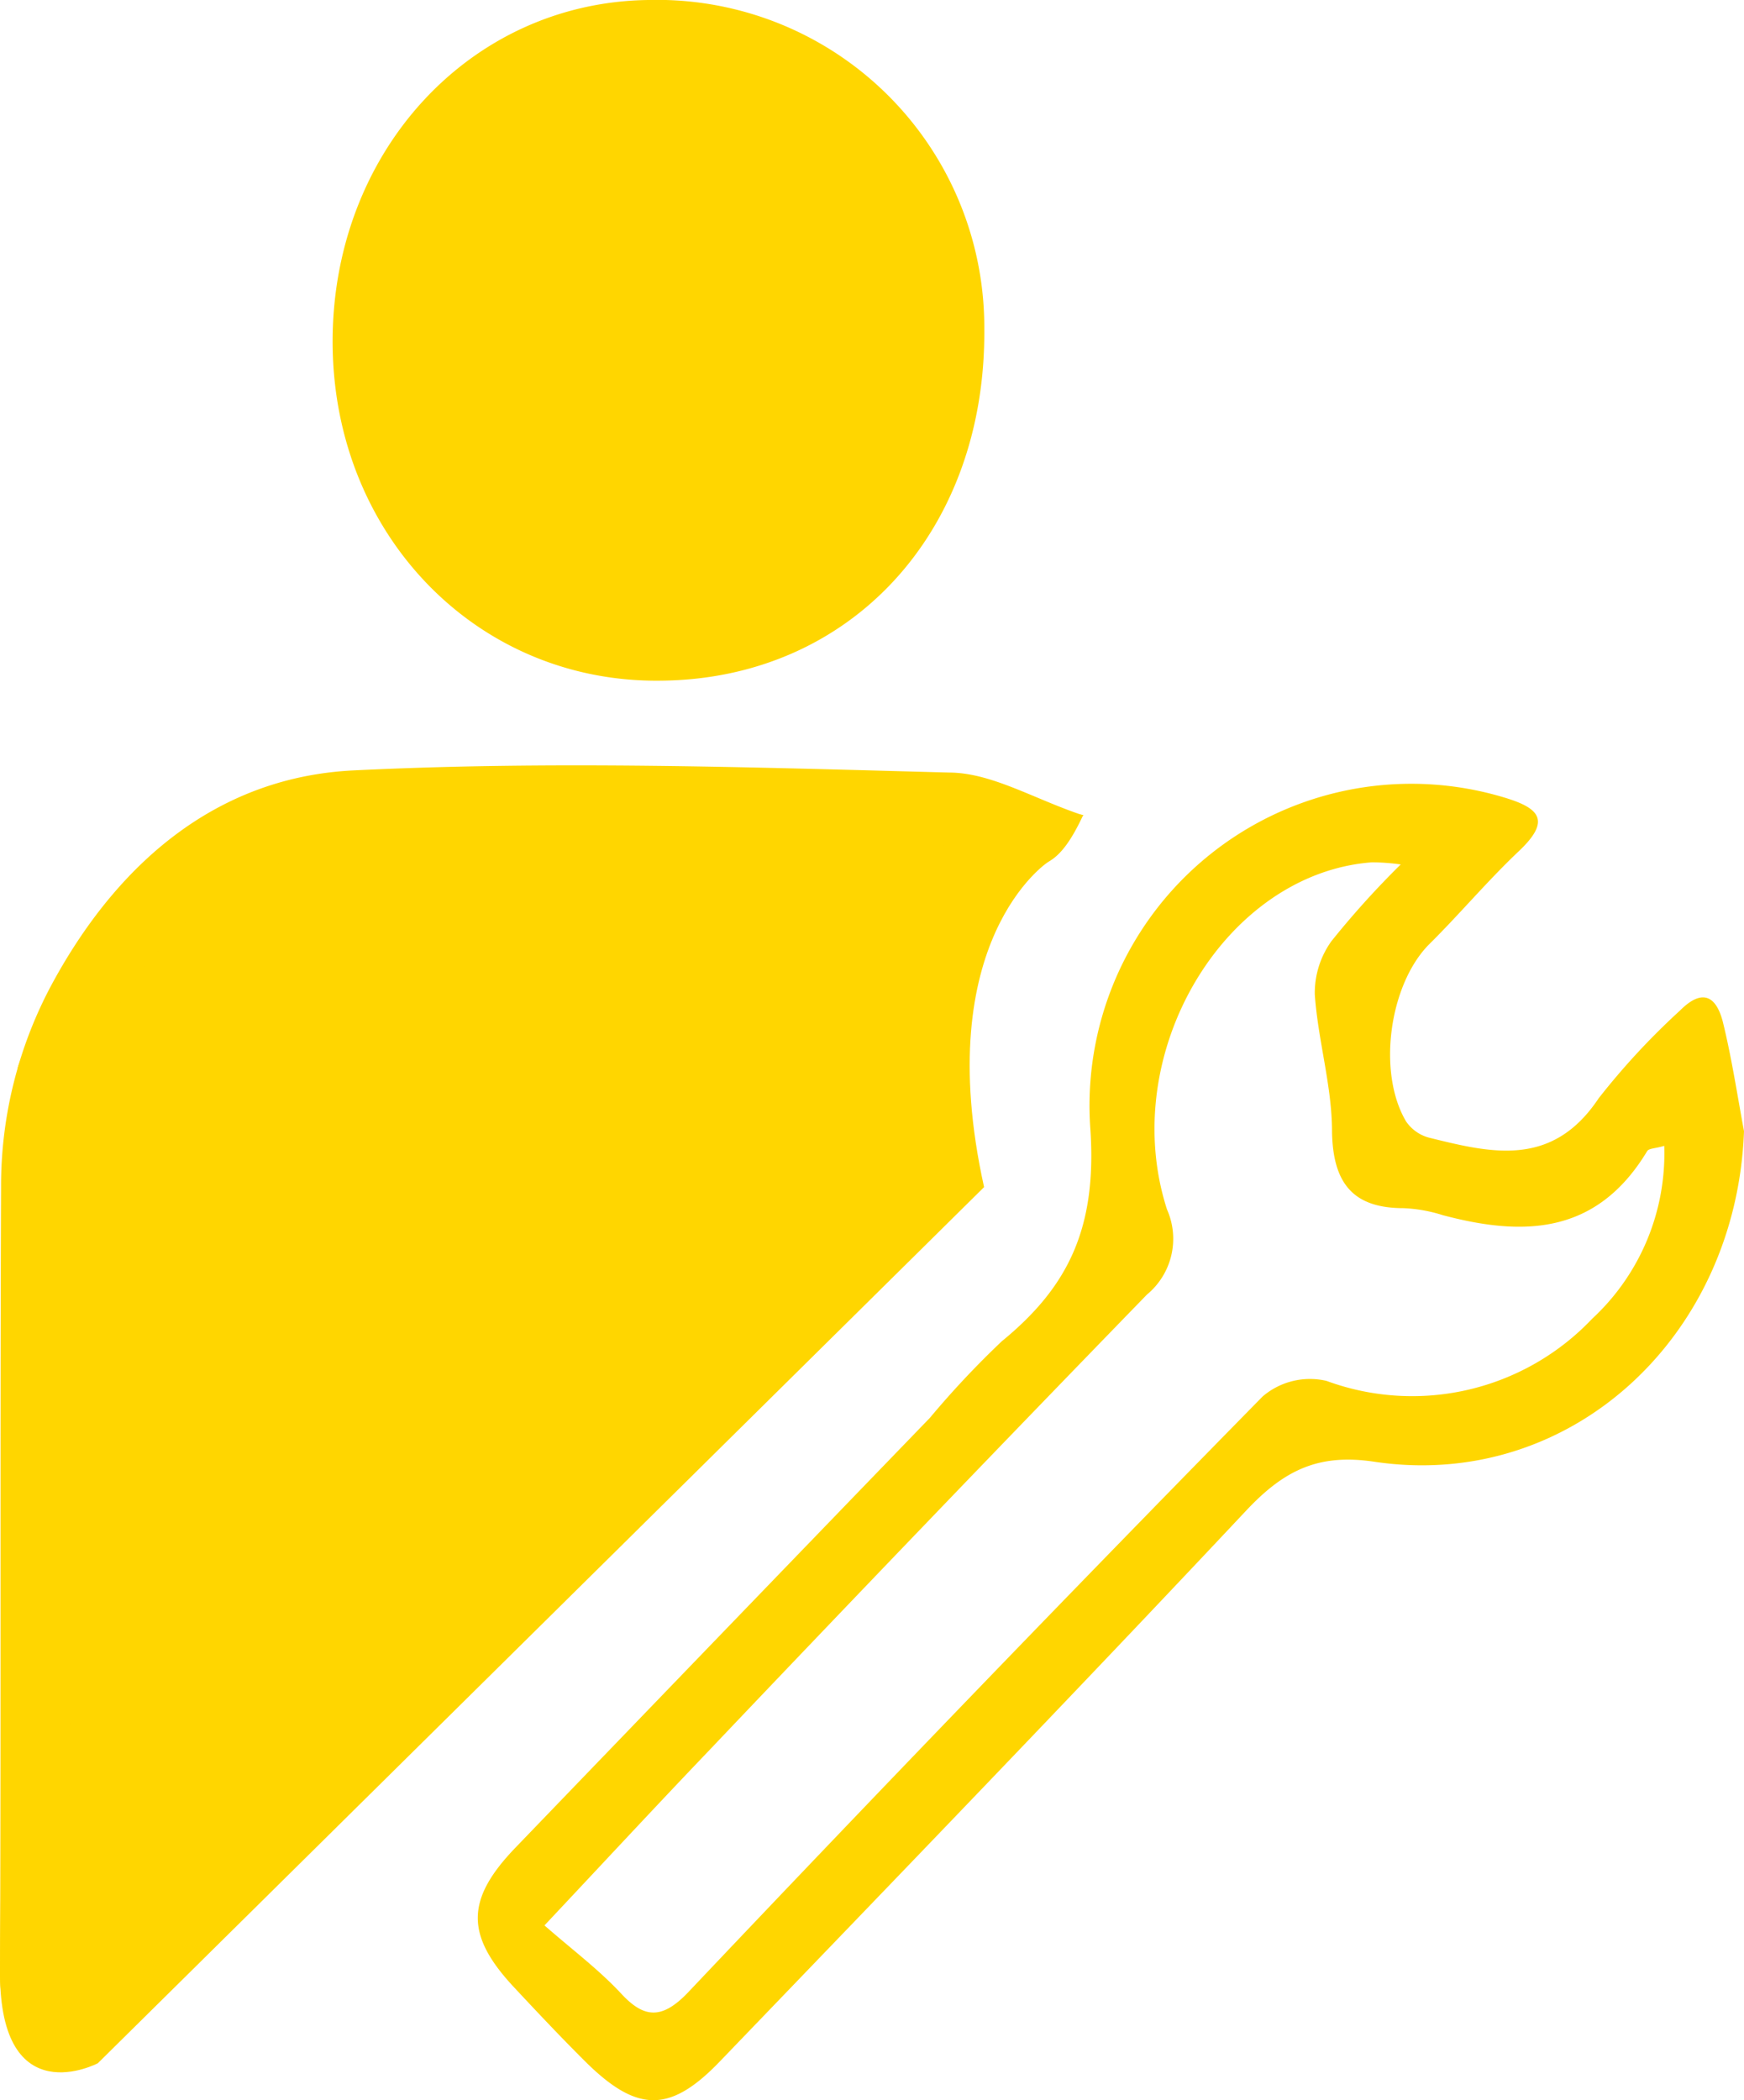
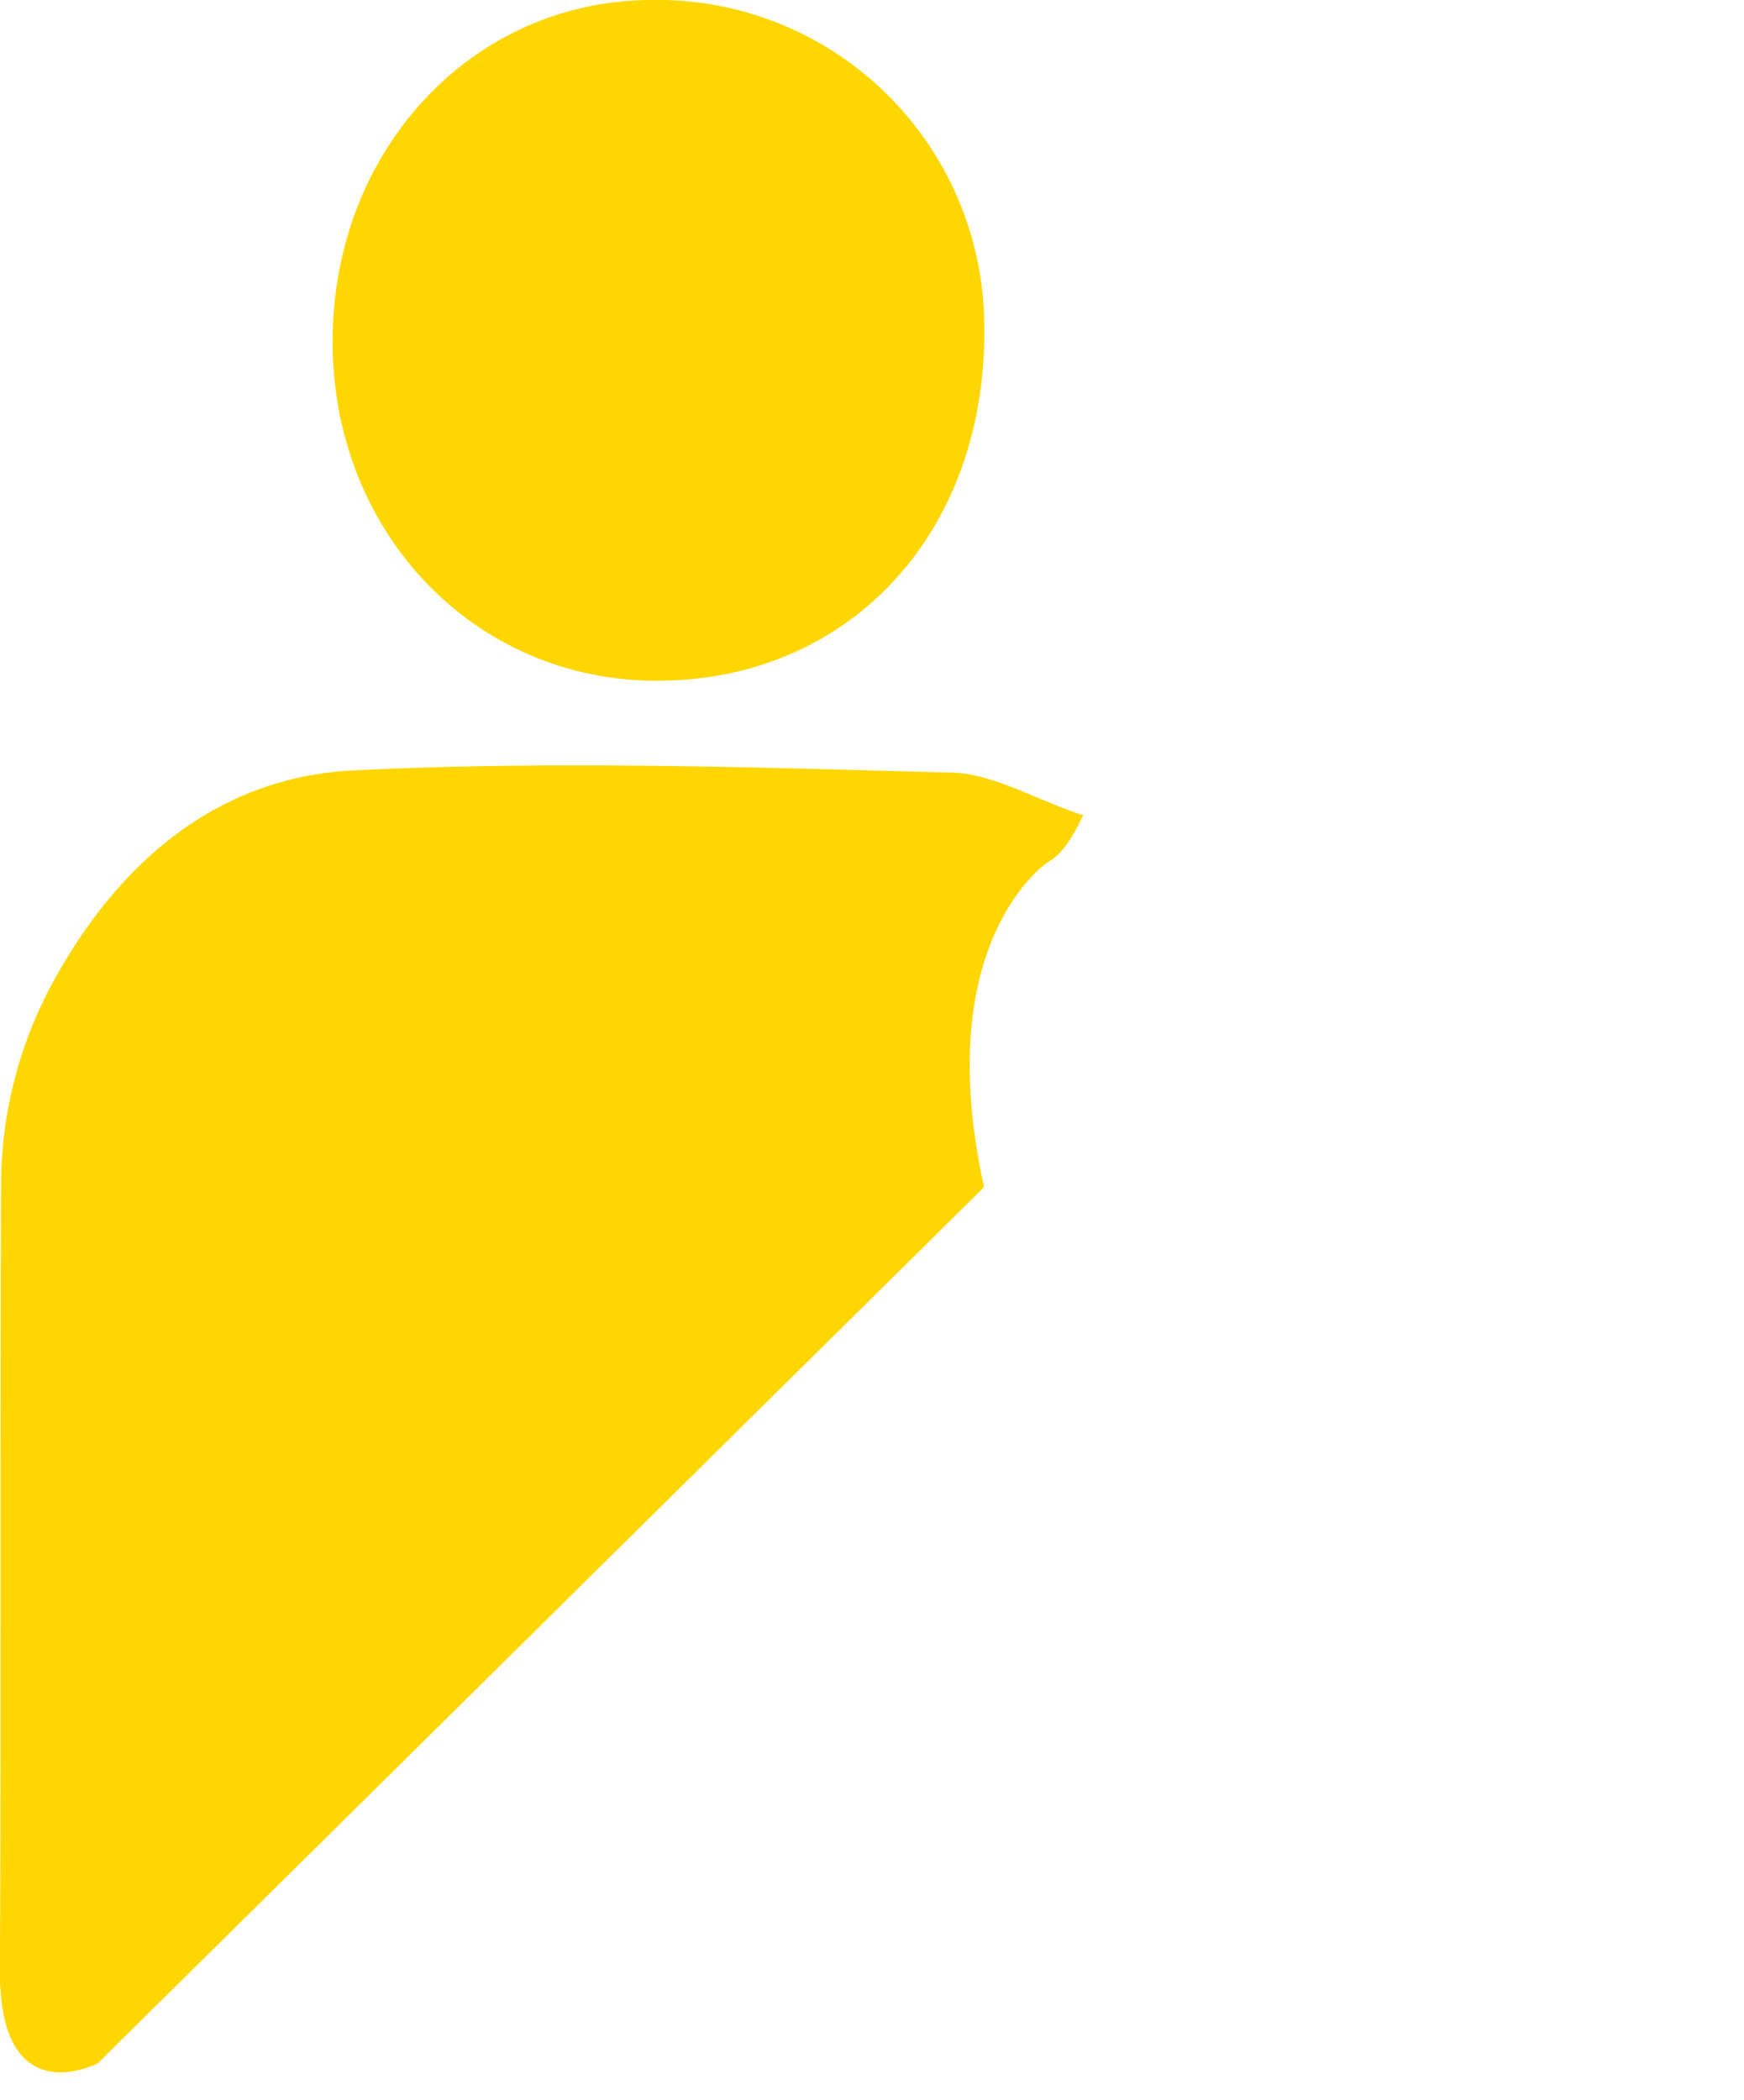
<svg xmlns="http://www.w3.org/2000/svg" viewBox="0 0 82 98.73">
  <defs>
    <style>.cls-1{fill:none;}.cls-2{clip-path:url(#clip-path);}.cls-3{fill:#ffd600;}</style>
    <clipPath id="clip-path" transform="translate(0 0)">
      <rect class="cls-1" width="82" height="98.73" />
    </clipPath>
  </defs>
  <g id="Calque_2" data-name="Calque 2">
    <g id="Calque_1-2" data-name="Calque 1">
      <g class="cls-2">
        <path class="cls-3" d="M50.93,38.32l-1.66,2.21s-5.57,3.67-3,15.28L4.6,97S0,99.42,0,92.75.84,50.17.84,50.17s4-12.53,18-13.33,32.14,1.48,32.14,1.48" transform="translate(0 0)" />
-         <path class="cls-3" d="M25.6,90.52c1.29,1.13,2.55,2.07,3.61,3.21s1.9,1.25,3.16-.08q13.37-14.12,27-28a3.42,3.42,0,0,1,3-.73A11.66,11.66,0,0,0,74.86,62a10.59,10.59,0,0,0,3.39-8.13c-.42.13-.73.11-.81.26-2.38,3.94-5.83,4-9.6,3A7.06,7.06,0,0,0,66,56.8c-2.29,0-3.33-1.07-3.37-3.59,0-2.15-.66-4.29-.81-6.45a4.17,4.17,0,0,1,.78-2.51,41.48,41.48,0,0,1,3.26-3.61,10.34,10.34,0,0,0-1.35-.1c-6.94.52-12,9-9.64,16.32a3.4,3.4,0,0,1-.94,4Q43.54,71.56,33.24,82.4c-2.42,2.53-4.81,5.11-7.64,8.12M82,53.18c-.36,9.71-8.2,16.92-17.39,15.54-2.61-.39-4.22.39-6,2.28-8.17,8.7-16.46,17.28-24.73,25.88C31.54,99.33,30,99.34,27.6,97c-1.17-1.16-2.3-2.36-3.43-3.57-2.28-2.44-2.29-4.12.07-6.57Q34,76.72,43.72,66.66a42.88,42.88,0,0,1,3.38-3.6c3.13-2.56,4.47-5.32,4.17-9.94A15.13,15.13,0,0,1,70.75,37.5c1.65.5,2.18,1.08.67,2.51s-2.82,3-4.25,4.41c-1.85,1.9-2.42,6-1.06,8.3a1.9,1.9,0,0,0,1.06.76c2.94.73,5.81,1.44,8-1.85A34.07,34.07,0,0,1,79,47.5c1-1,1.67-.73,2,.52.42,1.7.68,3.44,1,5.16" transform="translate(0 0)" />
        <path class="cls-3" d="M50.93,38.32c-1.09,2.33-2,2.85-4,2.13a21.11,21.11,0,0,0-6.74-1.15c-6.89-.14-13.8,0-20.7,0-9.18,0-16.18,7.25-16.19,16.87,0,12.15,0,24.3-.05,36.45,0,.86-.45,2.25-1,2.46C.44,95.75,0,94.55,0,92.75.05,80.44,0,68.13.05,55.82a20,20,0,0,1,2.46-9.68c3.15-5.75,7.84-9.61,14.1-9.92,9.33-.46,18.7-.15,28,.1,2,0,4,1.24,6.28,2" transform="translate(0 0)" />
        <path class="cls-3" d="M30.48,0C22.07.11,15.57,7.19,15.64,16.2S22.48,32.13,31.1,32C40,31.91,46.36,25,46.28,15.46A15.39,15.39,0,0,0,30.48,0" transform="translate(0 0)" />
      </g>
    </g>
  </g>
</svg>